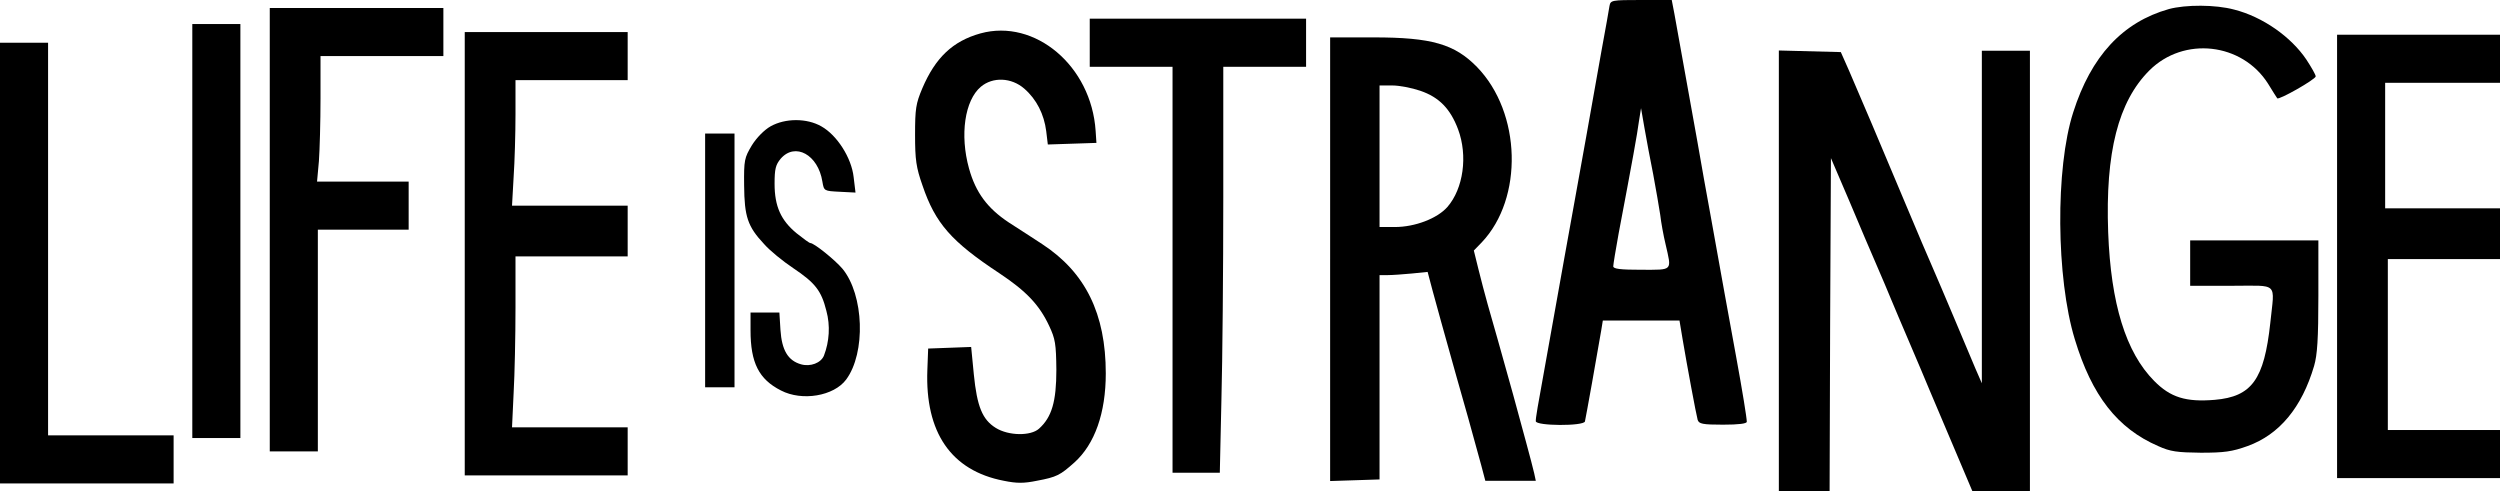
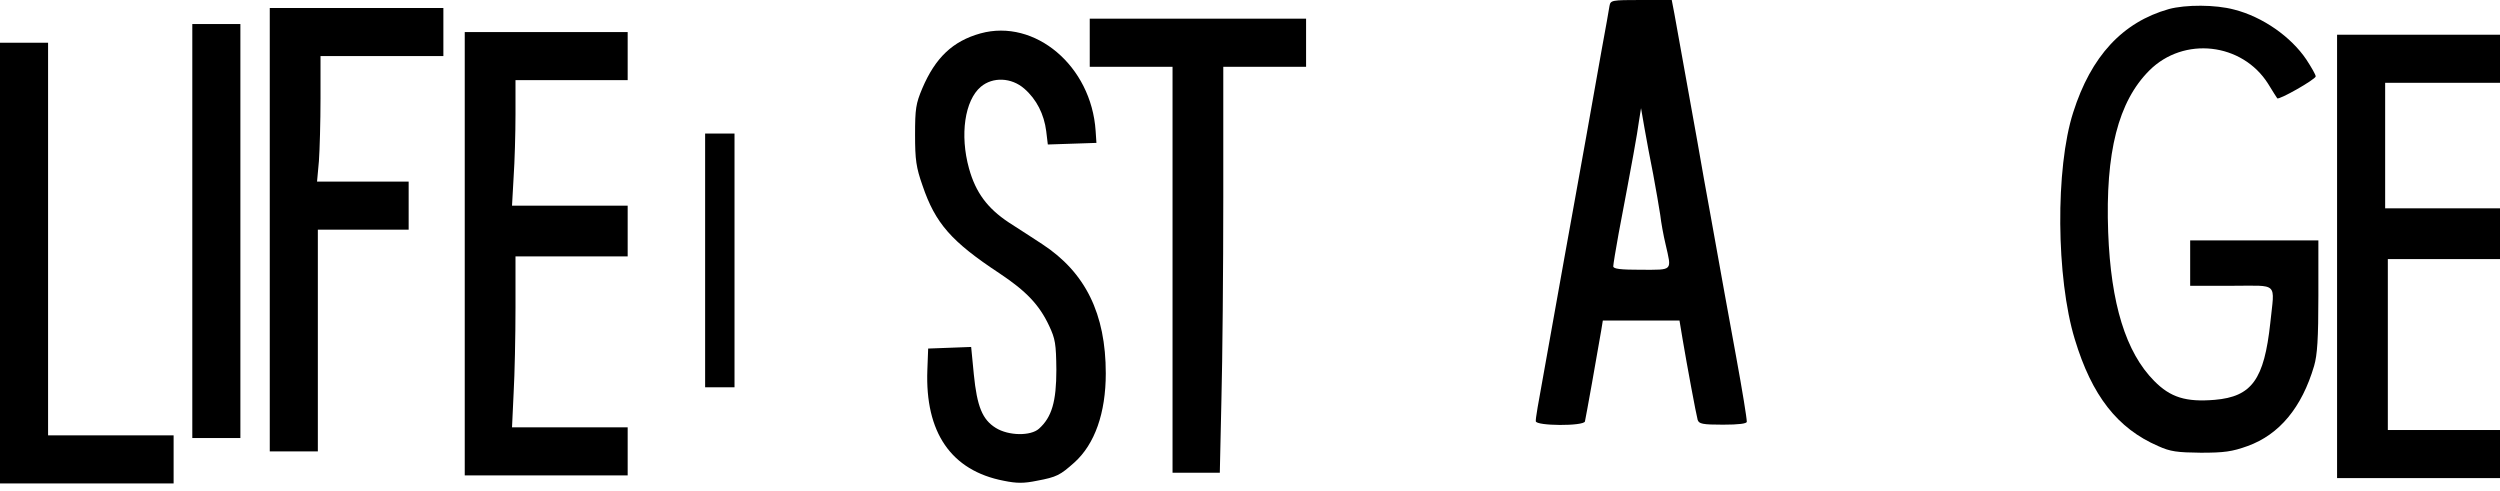
<svg xmlns="http://www.w3.org/2000/svg" version="1.0" width="936pt" height="184pt" viewBox="0 0 936 184" preserveAspectRatio="xMidYMid meet">
  <g transform="translate(0,184) scale(0.1,-0.1)" fill="#000000" stroke="none">
    <path d="M6026 1818 c-2 -13 -15 -88 -30 -168 -42 -238 -76 -427 -101 -565 -23 -126 -47 -261 -100 -557 -42 -231 -45 -251 -45 -265 0 -18 179 -19 184 -1 3 12 47 257 61 341 l6 37 144 0 143 0 12 -72 c16 -95 50 -278 56 -300 5 -15 18 -18 95 -18 60 0 89 4 89 11 0 14 -16 113 -40 244 -23 124 -62 341 -95 525 -14 77 -37 203 -50 280 -55 304 -77 427 -86 478 l-10 52 -115 0 c-110 0 -114 -1 -118 -22z m164 -633 c10 -55 22 -122 26 -150 3 -27 12 -77 20 -110 23 -101 29 -95 -91 -95 -77 0 -105 3 -105 13 0 6 9 62 20 122 52 274 70 374 76 420 l8 50 13 -75 c7 -41 22 -120 33 -175z" />
    <path d="M8120 1806 c-173 -49 -291 -176 -358 -387 -67 -208 -64 -620 6 -849 64 -212 160 -334 312 -400 46 -21 72 -24 160 -25 87 0 117 4 175 25 119 43 203 144 249 300 12 41 16 101 16 262 l0 208 -240 0 -240 0 0 -85 0 -85 155 0 c179 0 161 17 145 -139 -23 -212 -69 -276 -208 -288 -108 -9 -166 9 -227 71 -106 107 -162 289 -172 556 -11 300 38 490 154 606 129 129 348 104 445 -50 17 -28 33 -53 34 -54 5 -8 144 71 144 82 0 6 -16 34 -35 63 -58 86 -164 160 -270 187 -70 19 -182 19 -245 2z" />
    <path d="M1010 980 l0 -830 90 0 90 0 0 415 0 415 170 0 170 0 0 90 0 90 -171 0 -172 0 7 77 c3 42 6 147 6 235 l0 158 230 0 230 0 0 90 0 90 -325 0 -325 0 0 -830z" />
    <path d="M4080 1680 l0 -90 155 0 155 0 0 -760 0 -760 88 0 89 0 6 272 c4 149 7 491 7 760 l0 488 155 0 155 0 0 90 0 90 -405 0 -405 0 0 -90z" />
    <path d="M720 975 l0 -775 90 0 90 0 0 775 0 775 -90 0 -90 0 0 -775z" />
    <path d="M3671 1715 c-104 -29 -169 -91 -218 -206 -24 -57 -27 -76 -27 -174 0 -93 4 -122 28 -190 48 -141 107 -209 289 -329 99 -66 148 -117 185 -196 23 -49 26 -67 27 -165 0 -118 -17 -177 -65 -220 -31 -28 -114 -27 -162 3 -50 31 -70 80 -82 200 l-10 103 -80 -3 -81 -3 -3 -80 c-9 -234 89 -377 286 -415 49 -10 75 -10 124 0 75 14 87 21 140 68 77 69 118 186 118 334 0 223 -76 378 -238 484 -31 20 -87 57 -125 81 -80 53 -124 112 -149 202 -35 126 -16 255 44 306 45 38 115 35 163 -7 46 -40 74 -96 82 -159 l6 -50 91 3 91 3 -3 45 c-16 243 -227 421 -431 365z" />
    <path d="M1740 890 l0 -830 305 0 305 0 0 90 0 90 -217 0 -216 0 6 128 c4 70 7 214 7 320 l0 192 210 0 210 0 0 95 0 95 -217 0 -216 0 6 107 c4 58 7 164 7 235 l0 128 210 0 210 0 0 90 0 90 -305 0 -305 0 0 -830z" />
    <path d="M8750 880 l0 -830 305 0 305 0 0 90 0 90 -210 0 -210 0 0 320 0 320 210 0 210 0 0 95 0 95 -215 0 -215 0 0 235 0 235 215 0 215 0 0 90 0 90 -305 0 -305 0 0 -830z" />
-     <path d="M4980 870 l0 -831 93 3 92 3 0 383 0 382 31 0 c17 0 58 3 90 6 l59 6 18 -68 c18 -66 38 -139 90 -324 24 -83 61 -215 93 -333 l15 -57 95 0 94 0 -6 28 c-3 15 -17 66 -30 115 -13 48 -35 129 -49 180 -44 157 -75 269 -95 337 -10 36 -26 96 -35 133 l-17 69 30 31 c156 165 148 485 -18 656 -84 86 -170 111 -387 111 l-163 0 0 -830z m338 630 c70 -24 112 -67 141 -144 37 -99 20 -222 -40 -291 -38 -43 -121 -75 -197 -75 l-57 0 0 265 0 265 48 0 c26 0 73 -9 105 -20z" />
    <path d="M0 855 l0 -825 325 0 325 0 0 90 0 90 -235 0 -235 0 0 735 0 735 -90 0 -90 0 0 -825z" />
-     <path d="M6660 825 l0 -825 95 0 95 0 2 624 3 624 69 -161 c37 -89 84 -198 103 -242 19 -44 43 -100 53 -125 10 -25 42 -99 70 -165 28 -66 62 -145 74 -175 13 -30 54 -128 92 -217 l69 -163 108 0 107 0 0 825 0 825 -90 0 -90 0 0 -622 0 -623 -24 55 c-13 30 -49 116 -80 190 -31 74 -68 160 -81 190 -13 30 -59 136 -100 235 -109 260 -159 377 -212 500 l-31 70 -116 3 -116 3 0 -826z" />
-     <path d="M2885 1367 c-23 -13 -52 -42 -70 -71 -28 -47 -30 -55 -29 -150 1 -117 13 -154 75 -220 21 -24 70 -64 109 -90 82 -55 105 -84 124 -160 15 -55 11 -115 -9 -167 -11 -28 -51 -43 -86 -33 -49 14 -72 53 -77 129 l-4 65 -54 0 -54 0 0 -67 c0 -121 31 -183 114 -225 79 -41 198 -21 244 41 74 100 67 317 -14 415 -28 33 -106 96 -120 96 -4 0 -27 17 -52 37 -58 48 -82 100 -82 185 0 56 4 71 23 94 54 62 140 15 156 -86 6 -35 6 -35 65 -38 l59 -3 -7 58 c-8 72 -62 157 -121 190 -54 31 -135 31 -190 0z" />
    <path d="M2640 865 l0 -475 55 0 55 0 0 475 0 475 -55 0 -55 0 0 -475z" />
  </g>
</svg>